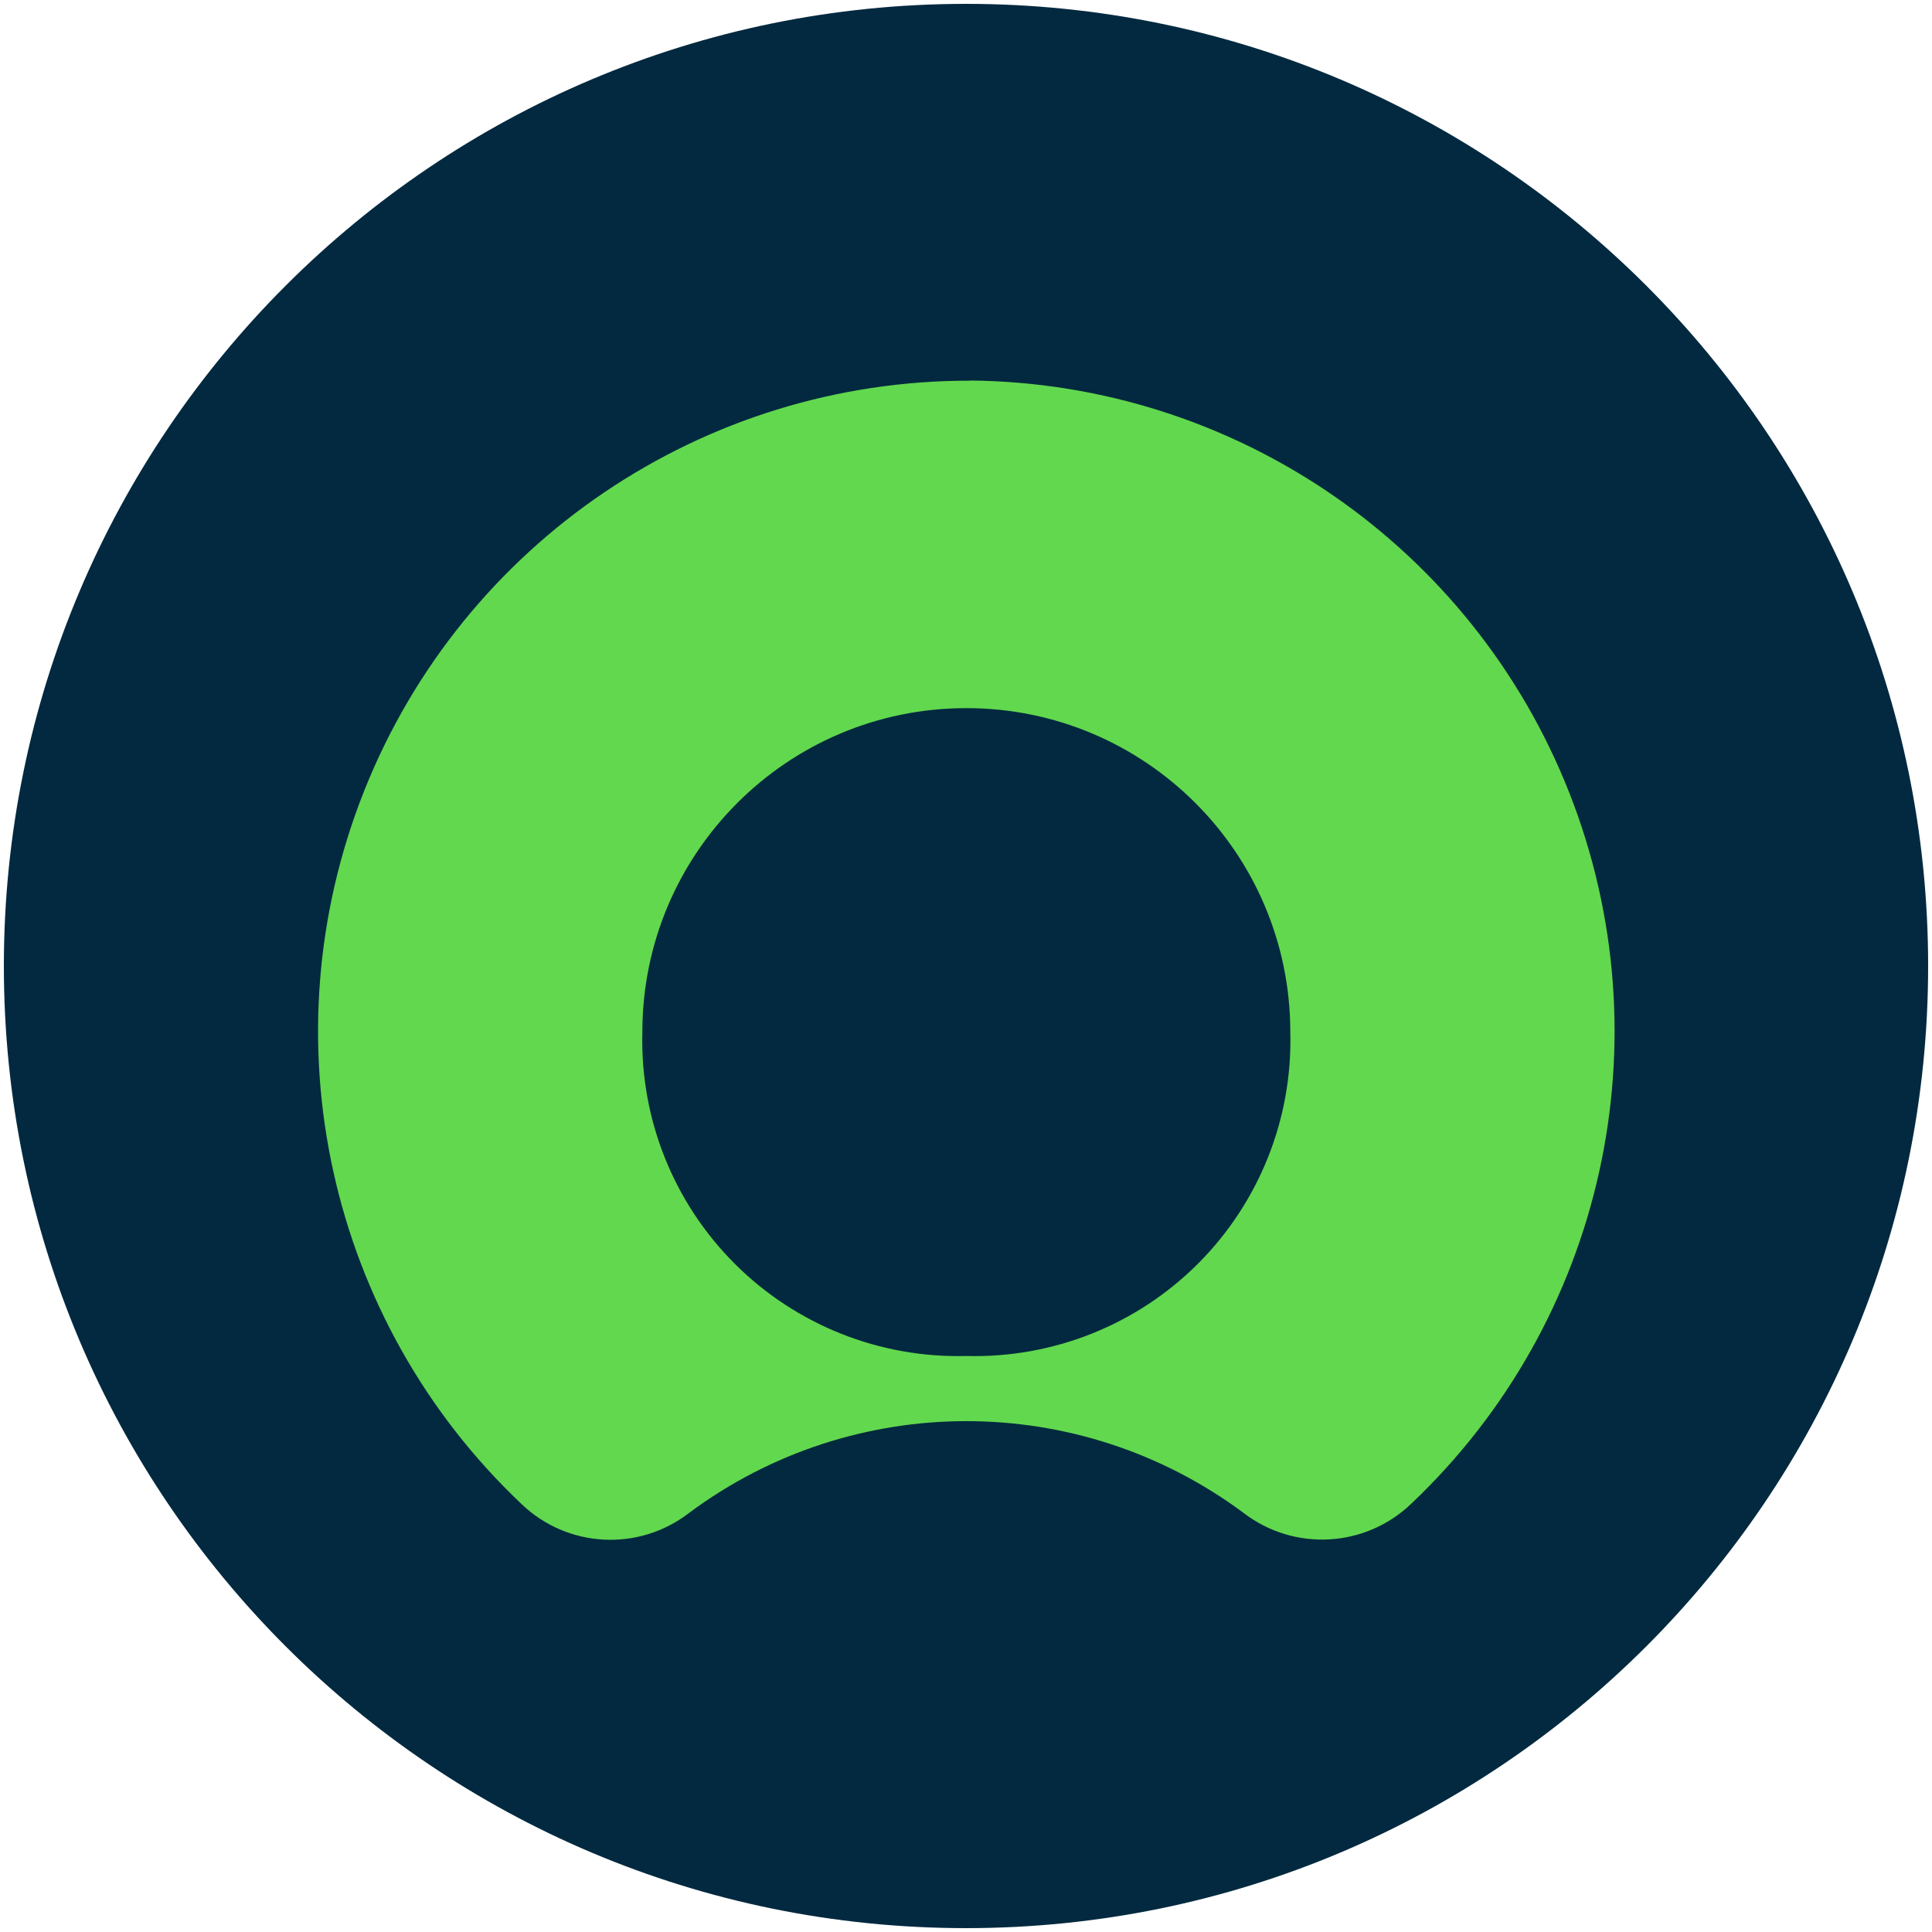
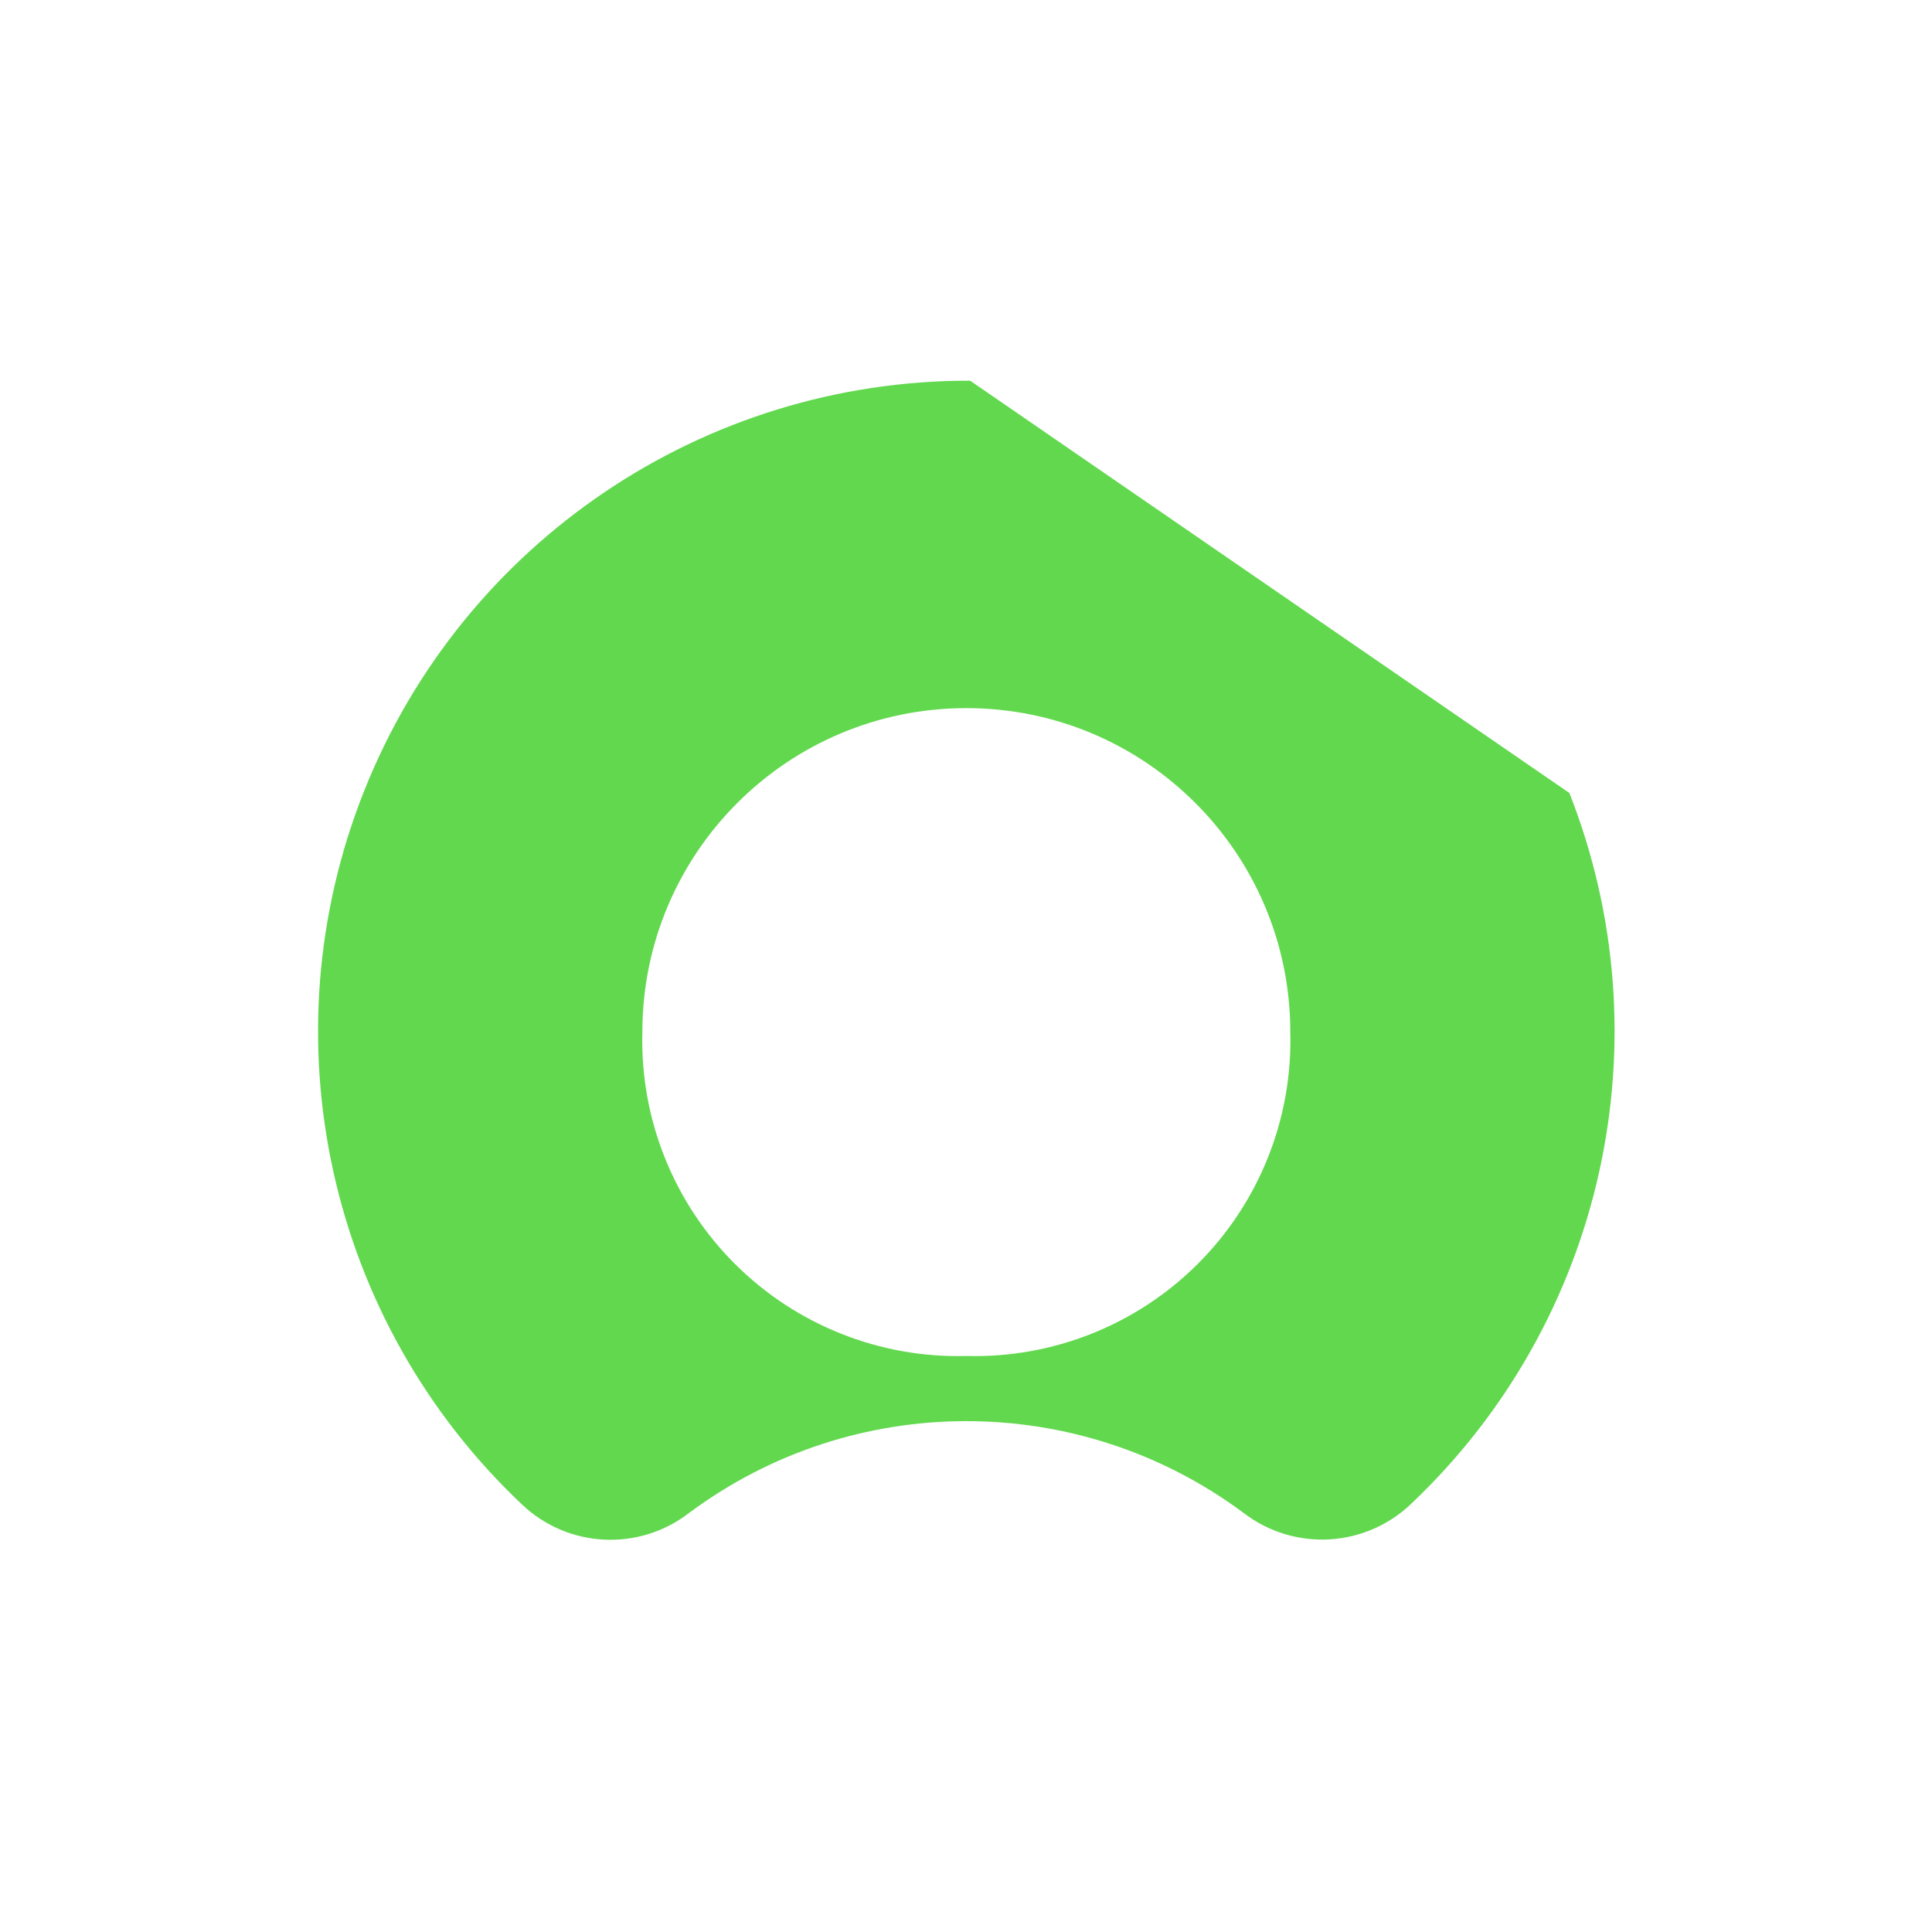
<svg xmlns="http://www.w3.org/2000/svg" version="1.1" x="0" y="0" width="500" height="500" viewBox="0, 0, 500, 500">
  <g id="Background">
-     <rect x="0" y="0" width="500" height="500" fill="#000000" fill-opacity="0" />
-   </g>
+     </g>
  <g id="Layer_1">
-     <path d="M250,499 C112.481,499 1,387.519 1,250 C1,112.481 112.481,1 250,1 C387.519,1 499,112.481 499,250 C499,387.519 387.519,499 250,499 z" fill="#02293F" />
-     <path d="M251.074,98.523 C182.03,98.379 119.893,140.394 94.308,204.523 C68.722,268.652 84.873,341.901 135.055,389.324 C146.941,400.642 165.307,401.595 178.301,391.569 C220.906,359.863 279.266,359.863 321.871,391.569 C334.993,401.621 353.499,400.541 365.364,389.032 C415.139,341.798 431.278,269.087 406.159,205.23 C381.041,141.373 319.69,99.143 251.074,98.478 M250.086,350.927 C227.673,351.533 205.997,342.898 190.141,327.046 C174.285,311.194 165.643,289.52 166.243,267.107 C166.243,220.802 203.781,183.264 250.086,183.264 C296.391,183.264 333.929,220.802 333.929,267.107 C334.529,289.52 325.887,311.194 310.031,327.046 C294.175,342.898 272.499,351.533 250.086,350.927" fill="#62D84E" />
+     <path d="M251.074,98.523 C182.03,98.379 119.893,140.394 94.308,204.523 C68.722,268.652 84.873,341.901 135.055,389.324 C146.941,400.642 165.307,401.595 178.301,391.569 C220.906,359.863 279.266,359.863 321.871,391.569 C334.993,401.621 353.499,400.541 365.364,389.032 C415.139,341.798 431.278,269.087 406.159,205.23 M250.086,350.927 C227.673,351.533 205.997,342.898 190.141,327.046 C174.285,311.194 165.643,289.52 166.243,267.107 C166.243,220.802 203.781,183.264 250.086,183.264 C296.391,183.264 333.929,220.802 333.929,267.107 C334.529,289.52 325.887,311.194 310.031,327.046 C294.175,342.898 272.499,351.533 250.086,350.927" fill="#62D84E" />
  </g>
</svg>